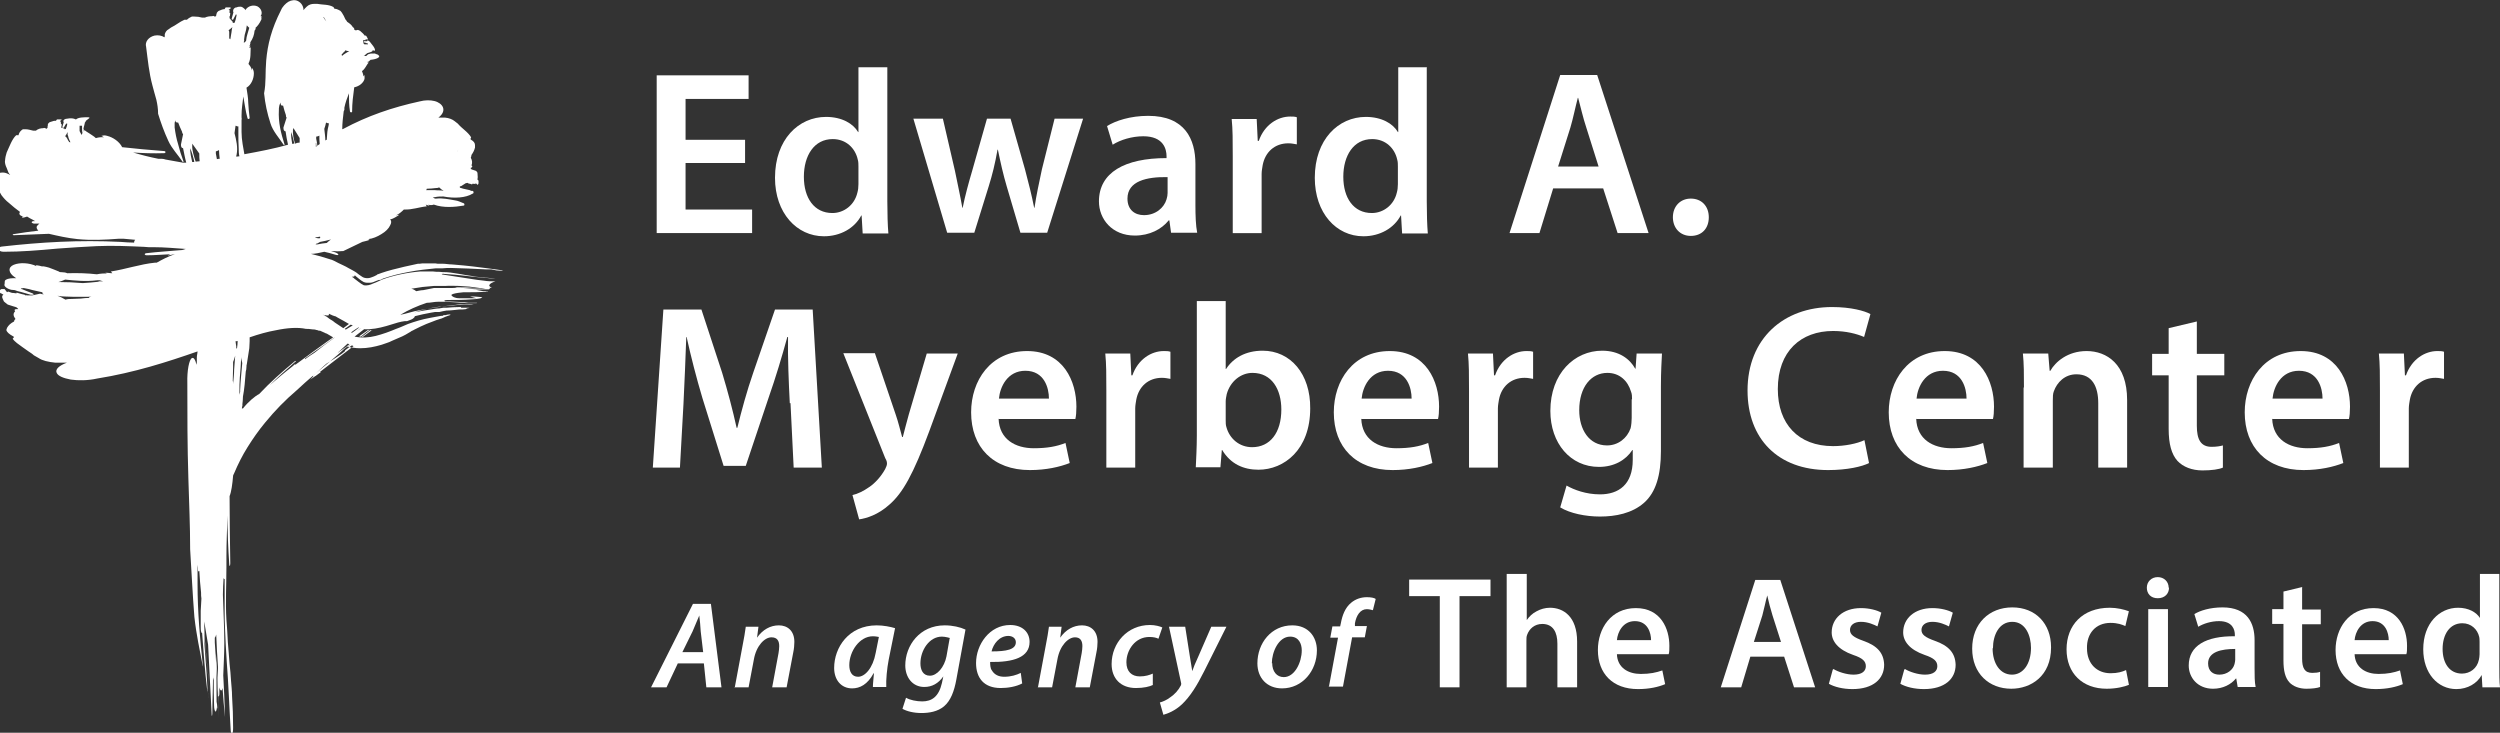
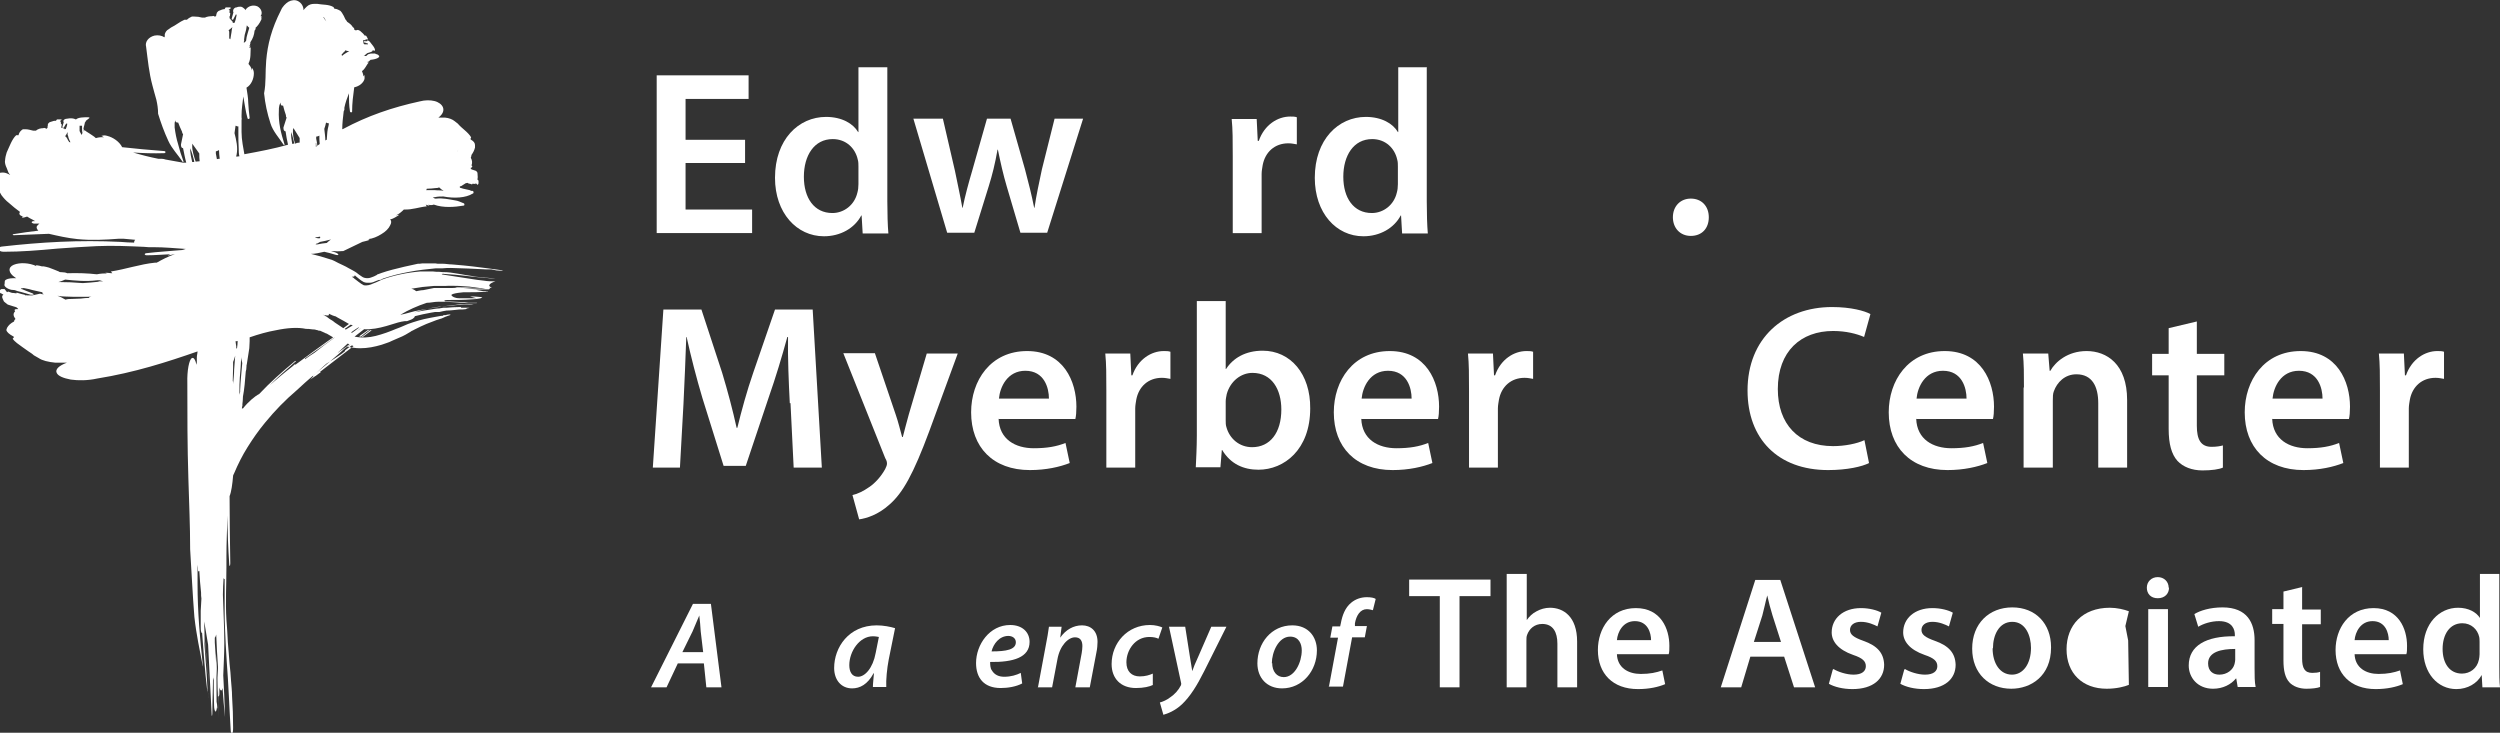
<svg xmlns="http://www.w3.org/2000/svg" id="Layer_2" data-name="Layer 2" viewBox="0 0 71 20.81">
  <rect x="0" y="0" width="71" height="20.81" fill="#333333" stroke="none" />
  <defs>
    <style> .cls-1 { fill: #fff; stroke-width: 0px; } </style>
  </defs>
  <g id="Smaller">
    <g>
      <g>
        <path class="cls-1" d="m21.16,4.63h-1.69v1.32h1.89v.67h-2.71V2.14h2.61v.67h-1.79v1.16h1.69v.67Z" />
        <path class="cls-1" d="m25.2,1.9v3.82c0,.33.01.69.03.91h-.73l-.03-.51h-.01c-.19.36-.59.59-1.06.59-.77,0-1.39-.66-1.39-1.66,0-1.09.67-1.73,1.45-1.73.45,0,.77.19.91.43h.01v-1.84h.82Zm-.82,2.84c0-.07,0-.15-.02-.21-.07-.32-.33-.58-.71-.58-.53,0-.82.47-.82,1.07s.29,1.03.81,1.03c.33,0,.63-.23.71-.58.02-.07.03-.15.03-.24v-.49Z" />
        <path class="cls-1" d="m26.78,3.38l.34,1.47c.07.35.15.7.21,1.05h.01c.07-.35.17-.71.27-1.05l.42-1.48h.67l.41,1.44c.1.38.19.73.26,1.09h.01c.05-.35.13-.71.21-1.09l.36-1.44h.81l-1.02,3.24h-.76l-.39-1.32c-.1-.34-.17-.65-.25-1.04h-.01c-.07.4-.15.72-.25,1.04l-.41,1.32h-.77l-.96-3.24h.84Z" />
-         <path class="cls-1" d="m33.26,6.62l-.05-.36h-.02c-.2.25-.54.43-.96.43-.65,0-1.02-.47-1.02-.97,0-.82.73-1.23,1.92-1.23v-.05c0-.21-.09-.57-.66-.57-.32,0-.65.1-.87.24l-.16-.53c.24-.15.66-.29,1.17-.29,1.04,0,1.34.66,1.34,1.37v1.17c0,.29.01.58.05.78h-.74Zm-.11-1.59c-.58-.01-1.13.11-1.13.61,0,.32.21.47.47.47.33,0,.57-.21.64-.45.02-.06.03-.13.03-.18v-.45Z" />
        <path class="cls-1" d="m35.01,4.43c0-.44,0-.75-.03-1.05h.71l.03.62h.03c.16-.46.54-.69.89-.69.08,0,.13,0,.19.02v.77c-.07-.01-.14-.03-.24-.03-.39,0-.66.25-.73.62-.01.07-.03.16-.03.25v1.68h-.82v-2.2Z" />
        <path class="cls-1" d="m40.52,1.9v3.82c0,.33.01.69.03.91h-.73l-.03-.51h-.01c-.19.36-.59.59-1.06.59-.77,0-1.38-.66-1.38-1.66,0-1.09.67-1.73,1.45-1.73.45,0,.77.19.91.43h.01v-1.84h.82Zm-.82,2.84c0-.07,0-.15-.02-.21-.07-.32-.33-.58-.71-.58-.53,0-.82.47-.82,1.07s.29,1.03.81,1.03c.33,0,.63-.23.71-.58.02-.07.03-.15.03-.24v-.49Z" />
-         <path class="cls-1" d="m44.11,5.35l-.39,1.27h-.85l1.44-4.49h1.05l1.46,4.49h-.88l-.41-1.27h-1.43Zm1.29-.62l-.35-1.11c-.09-.27-.16-.58-.23-.84h-.01c-.07.26-.13.57-.21.84l-.35,1.11h1.15Z" />
        <path class="cls-1" d="m47.51,6.17c0-.31.21-.53.51-.53s.51.21.51.53-.2.53-.51.53-.51-.23-.51-.53Z" />
        <path class="cls-1" d="m22.43,11.45c-.03-.58-.06-1.28-.05-1.88h-.02c-.15.55-.33,1.15-.53,1.72l-.65,1.94h-.63l-.6-1.92c-.17-.57-.33-1.19-.45-1.74h-.01c-.02.59-.05,1.3-.08,1.91l-.1,1.8h-.77l.3-4.49h1.08l.59,1.8c.16.53.3,1.06.41,1.56h.02c.12-.49.27-1.04.45-1.56l.62-1.8h1.07l.26,4.49h-.8l-.09-1.83Z" />
        <path class="cls-1" d="m24.85,10.04l.59,1.74c.07.2.13.45.18.63h.02c.05-.19.11-.43.17-.64l.51-1.73h.88l-.81,2.21c-.45,1.21-.75,1.75-1.13,2.08-.32.29-.65.39-.86.42l-.19-.69c.14-.03.31-.11.48-.23.15-.1.33-.29.45-.51.03-.06.05-.11.05-.15,0-.03,0-.08-.05-.16l-1.19-2.98h.9Z" />
        <path class="cls-1" d="m28.36,11.89c.02.59.48.84,1,.84.38,0,.65-.05.9-.15l.12.57c-.28.11-.67.2-1.13.2-1.05,0-1.67-.65-1.67-1.64,0-.9.55-1.74,1.59-1.74s1.4.87,1.4,1.58c0,.15-.01.27-.03.35h-2.17Zm1.43-.57c0-.3-.13-.79-.67-.79-.51,0-.72.46-.75.79h1.43Z" />
        <path class="cls-1" d="m31.42,11.09c0-.44,0-.75-.03-1.05h.71l.03.62h.03c.16-.46.54-.69.89-.69.08,0,.13,0,.19.02v.77c-.07-.01-.14-.03-.24-.03-.39,0-.66.25-.73.62-.01.07-.03.16-.03.25v1.68h-.82v-2.2Z" />
        <path class="cls-1" d="m33.96,13.28c.01-.22.03-.58.03-.91v-3.82h.82v1.93h.01c.2-.31.55-.52,1.04-.52.79,0,1.36.66,1.35,1.64,0,1.17-.74,1.74-1.47,1.74-.42,0-.79-.16-1.03-.56h-.01l-.04.49h-.7Zm.85-1.34c0,.07,0,.13.02.19.09.33.37.57.73.57.51,0,.83-.41.83-1.07,0-.57-.27-1.04-.82-1.04-.33,0-.63.24-.73.6-.01.06-.03.13-.03.21v.53Z" />
        <path class="cls-1" d="m38.66,11.89c.02.59.48.84,1,.84.38,0,.65-.05.9-.15l.12.57c-.28.11-.67.2-1.13.2-1.05,0-1.67-.65-1.67-1.64,0-.9.55-1.74,1.59-1.74s1.4.87,1.4,1.58c0,.15-.01.27-.03.35h-2.17Zm1.43-.57c0-.3-.13-.79-.67-.79-.51,0-.72.46-.75.79h1.43Z" />
        <path class="cls-1" d="m41.72,11.09c0-.44,0-.75-.03-1.05h.71l.03.62h.03c.16-.46.54-.69.89-.69.08,0,.13,0,.19.02v.77c-.07-.01-.14-.03-.24-.03-.39,0-.66.25-.73.62-.01.07-.03.16-.03.25v1.68h-.82v-2.2Z" />
-         <path class="cls-1" d="m47.2,10.04c-.01.22-.03.49-.03.93v1.84c0,.68-.14,1.17-.48,1.47-.34.3-.81.39-1.25.39-.41,0-.85-.09-1.13-.26l.18-.62c.21.12.55.25.95.25.53,0,.93-.28.93-.98v-.28h-.01c-.19.29-.52.48-.95.48-.81,0-1.38-.67-1.38-1.59,0-1.07.69-1.71,1.47-1.71.49,0,.79.24.94.51h.01l.03-.43h.71Zm-.85,1.3c0-.07,0-.15-.03-.22-.09-.3-.32-.53-.67-.53-.46,0-.8.4-.8,1.06,0,.55.28,1,.79,1,.31,0,.57-.2.67-.49.02-.09.03-.2.03-.29v-.53Z" />
        <path class="cls-1" d="m53.08,13.15c-.19.1-.62.2-1.16.2-1.43,0-2.29-.89-2.29-2.26,0-1.48,1.03-2.37,2.4-2.37.54,0,.93.11,1.09.2l-.18.65c-.21-.09-.51-.17-.88-.17-.91,0-1.57.57-1.57,1.65,0,.99.58,1.62,1.57,1.62.33,0,.68-.07.89-.17l.13.65Z" />
        <path class="cls-1" d="m54.42,11.89c.02.59.48.84,1,.84.38,0,.65-.05.9-.15l.12.57c-.28.11-.67.2-1.13.2-1.05,0-1.67-.65-1.67-1.64,0-.9.55-1.74,1.59-1.74s1.4.87,1.4,1.58c0,.15-.01.27-.03.35h-2.17Zm1.43-.57c0-.3-.13-.79-.67-.79-.51,0-.72.46-.75.79h1.43Z" />
        <path class="cls-1" d="m57.48,11.01c0-.37,0-.69-.03-.97h.72l.04.49h.02c.14-.25.49-.56,1.03-.56.57,0,1.15.37,1.15,1.39v1.92h-.82v-1.83c0-.47-.17-.82-.62-.82-.33,0-.55.23-.64.48-.03.07-.03.17-.03.27v1.9h-.83v-2.28Z" />
        <path class="cls-1" d="m62.39,9.12v.93h.78v.61h-.78v1.43c0,.39.11.6.42.6.14,0,.25-.02.32-.04v.63c-.11.05-.32.08-.58.08-.3,0-.55-.1-.71-.27-.17-.19-.25-.48-.25-.91v-1.52h-.47v-.61h.47v-.73l.8-.19Z" />
        <path class="cls-1" d="m64.53,11.89c.02.59.48.84,1,.84.38,0,.65-.05.9-.15l.12.57c-.28.11-.67.2-1.13.2-1.05,0-1.67-.65-1.67-1.64,0-.9.55-1.74,1.59-1.74s1.4.87,1.4,1.58c0,.15-.01.27-.03.35h-2.17Zm1.43-.57c0-.3-.13-.79-.67-.79-.51,0-.72.46-.75.79h1.43Z" />
        <path class="cls-1" d="m67.59,11.09c0-.44,0-.75-.03-1.05h.71l.03.62h.03c.16-.46.54-.69.89-.69.08,0,.13,0,.19.02v.77c-.07-.01-.14-.03-.24-.03-.39,0-.66.25-.73.62-.01.07-.03.16-.03.25v1.68h-.82v-2.2Z" />
      </g>
      <g>
        <path class="cls-1" d="m19.25,18.84l-.32.68h-.44l1.19-2.37h.51l.3,2.37h-.43l-.07-.68h-.75Zm.72-.32l-.07-.59c-.01-.13-.02-.31-.04-.45h0c-.06.14-.13.31-.19.45l-.29.59h.59Z" />
-         <path class="cls-1" d="m20.87,19.51l.22-1.18c.04-.2.07-.38.09-.53h.36l-.04.31h0c.16-.23.38-.35.62-.35s.44.15.44.47c0,.08-.01.2-.03.29l-.19,1h-.41l.18-.97c.01-.06.02-.14.02-.2,0-.14-.05-.25-.22-.25-.19,0-.43.23-.5.63l-.15.79h-.41Z" />
        <path class="cls-1" d="m24.79,19.51c0-.1.02-.24.03-.39h-.01c-.17.32-.39.43-.61.43-.31,0-.51-.24-.51-.58,0-.58.41-1.21,1.21-1.21.19,0,.39.04.52.08l-.18.89c-.05.26-.08.58-.07.78h-.38Zm.17-1.42s-.09-.02-.17-.02c-.38,0-.67.43-.67.82,0,.18.07.33.25.33.19,0,.42-.24.5-.68l.09-.45Z" />
-         <path class="cls-1" d="m25.74,19.82c.1.06.29.1.45.1.27,0,.47-.13.56-.52l.04-.19h0c-.14.2-.32.3-.54.3-.34,0-.54-.28-.54-.61,0-.57.41-1.14,1.12-1.14.22,0,.44.05.59.12l-.26,1.42c-.06.33-.16.6-.35.76-.18.15-.42.19-.64.19s-.42-.05-.54-.12l.1-.31Zm1.24-1.7s-.13-.04-.23-.04c-.36,0-.61.39-.61.76,0,.18.07.35.27.35s.41-.24.47-.55l.09-.51Z" />
        <path class="cls-1" d="m29.03,19.41c-.17.09-.4.13-.61.13-.48,0-.7-.29-.7-.71,0-.52.38-1.08.97-1.08.34,0,.55.2.55.48,0,.44-.46.58-1.12.57,0,.06,0,.18.05.24.07.12.19.18.35.18.19,0,.35-.05.47-.11l.04.3Zm-.39-1.35c-.26,0-.43.23-.48.44.42,0,.69-.05.69-.26,0-.11-.09-.18-.22-.18Z" />
        <path class="cls-1" d="m29.48,19.51l.22-1.18c.04-.2.07-.38.09-.53h.36l-.04.31h0c.16-.23.38-.35.62-.35s.44.15.44.47c0,.08-.01.2-.03.29l-.19,1h-.41l.18-.97c.01-.06.02-.14.02-.2,0-.14-.05-.25-.21-.25-.19,0-.43.23-.5.63l-.15.79h-.41Z" />
        <path class="cls-1" d="m32.75,19.45c-.1.05-.27.09-.49.09-.43,0-.69-.27-.69-.68,0-.6.45-1.11,1.09-1.11.15,0,.29.04.35.07l-.11.32c-.06-.03-.14-.05-.26-.05-.4,0-.65.37-.65.72,0,.26.15.4.38.4.16,0,.28-.04.37-.08v.32Z" />
        <path class="cls-1" d="m33.66,17.8l.13.83c.03.18.05.31.07.43h0c.04-.11.08-.22.17-.41l.37-.85h.43l-.63,1.26c-.21.42-.4.72-.63.94-.2.19-.42.27-.53.3l-.1-.35c.08-.02.2-.07.3-.15.12-.08.23-.2.3-.34.01-.03.01-.05,0-.08l-.34-1.58h.43Z" />
        <path class="cls-1" d="m37.4,18.47c0,.58-.41,1.08-.99,1.08-.43,0-.7-.3-.7-.71,0-.58.4-1.08.99-1.08.46,0,.7.33.7.71Zm-1.27.36c0,.24.13.4.33.4.31,0,.51-.42.51-.76,0-.18-.08-.39-.33-.39-.33,0-.52.44-.52.76Z" />
        <path class="cls-1" d="m37.74,19.51l.26-1.4h-.22l.06-.32h.22l.02-.09c.04-.22.12-.44.29-.58.13-.11.29-.16.45-.16.12,0,.21.02.25.05l-.08.32s-.1-.03-.17-.03c-.19,0-.3.18-.34.4v.08s.34,0,.34,0l-.06.32h-.36l-.26,1.4h-.41Z" />
        <path class="cls-1" d="m40.89,16.93h-.87v-.47h2.31v.47h-.88v2.59h-.56v-2.59Z" />
        <path class="cls-1" d="m42.8,16.3h.56v1.31h0c.07-.1.16-.19.28-.25.11-.06.24-.1.38-.1.38,0,.77.25.77.96v1.3h-.56v-1.24c0-.32-.12-.56-.43-.56-.22,0-.37.14-.43.31-.02.05-.02.1-.02.17v1.32h-.56v-3.22Z" />
        <path class="cls-1" d="m45.92,18.57c.01.4.33.57.68.57.26,0,.44-.04.61-.1l.08.39c-.19.08-.45.14-.77.14-.72,0-1.14-.44-1.14-1.11,0-.61.37-1.19,1.08-1.19s.95.59.95,1.07c0,.1,0,.19-.02.24h-1.48Zm.97-.39c0-.2-.09-.54-.46-.54-.34,0-.49.31-.51.54h.97Z" />
        <path class="cls-1" d="m49.71,18.65l-.26.87h-.58l.98-3.05h.71l.99,3.05h-.6l-.28-.87h-.97Zm.87-.42l-.24-.75c-.06-.19-.11-.39-.15-.57h0c-.05.18-.09.39-.14.57l-.24.75h.78Z" />
        <path class="cls-1" d="m52.07,19c.13.08.37.16.57.16.24,0,.35-.1.35-.24s-.09-.23-.36-.32c-.43-.15-.61-.39-.61-.64,0-.39.32-.69.83-.69.24,0,.46.06.58.13l-.11.39c-.1-.05-.27-.13-.47-.13s-.31.1-.31.23.1.21.38.31c.4.14.58.35.59.68,0,.4-.31.69-.9.69-.27,0-.51-.06-.67-.15l.11-.4Z" />
        <path class="cls-1" d="m54.1,19c.13.08.37.16.57.16.24,0,.35-.1.35-.24s-.09-.23-.36-.32c-.43-.15-.61-.39-.61-.64,0-.39.32-.69.83-.69.24,0,.46.06.58.13l-.11.39c-.1-.05-.27-.13-.47-.13s-.31.1-.31.23.1.21.38.31c.4.14.58.35.59.68,0,.4-.31.69-.9.69-.27,0-.51-.06-.67-.15l.11-.4Z" />
        <path class="cls-1" d="m58.25,18.39c0,.81-.57,1.17-1.13,1.17-.63,0-1.11-.43-1.11-1.14s.48-1.17,1.14-1.17,1.1.46,1.1,1.13Zm-1.66.02c0,.43.21.75.55.75.32,0,.54-.31.54-.76,0-.34-.15-.74-.53-.74s-.55.38-.55.75Z" />
-         <path class="cls-1" d="m60.46,19.45c-.12.05-.35.11-.63.11-.69,0-1.14-.44-1.14-1.12s.45-1.18,1.23-1.18c.2,0,.41.05.54.1l-.1.42c-.09-.04-.22-.09-.42-.09-.43,0-.68.31-.67.72,0,.45.29.71.67.71.2,0,.33-.04.44-.09l.08.41Z" />
+         <path class="cls-1" d="m60.46,19.45c-.12.05-.35.11-.63.11-.69,0-1.14-.44-1.14-1.12s.45-1.18,1.23-1.18c.2,0,.41.05.54.1l-.1.42l.08.41Z" />
        <path class="cls-1" d="m61.6,16.69c0,.17-.12.3-.32.3s-.31-.13-.31-.3.13-.3.31-.3.31.13.31.3Zm-.59,2.82v-2.21h.56v2.21h-.56Z" />
        <path class="cls-1" d="m63.55,19.51l-.04-.24h-.01c-.14.17-.37.29-.65.29-.44,0-.69-.32-.69-.66,0-.56.49-.84,1.31-.83v-.04c0-.14-.06-.39-.45-.39-.22,0-.44.07-.59.16l-.11-.36c.16-.1.45-.19.8-.19.71,0,.91.45.91.93v.8c0,.2,0,.39.03.53h-.5Zm-.07-1.08c-.39,0-.77.08-.77.41,0,.22.14.32.32.32.22,0,.39-.14.43-.3.01-.04.02-.09.02-.12v-.3Z" />
        <path class="cls-1" d="m65.38,16.68v.63h.53v.42h-.53v.97c0,.27.07.41.29.41.09,0,.17-.01.22-.03v.43c-.07.03-.22.05-.39.05-.2,0-.38-.07-.48-.18-.12-.13-.17-.33-.17-.62v-1.04h-.32v-.42h.32v-.5l.54-.13Z" />
        <path class="cls-1" d="m66.87,18.57c.01.4.33.57.68.57.26,0,.44-.04.61-.1l.08.39c-.19.08-.45.14-.77.14-.72,0-1.14-.44-1.14-1.11,0-.61.37-1.19,1.08-1.19s.95.59.95,1.07c0,.1,0,.19-.02.24h-1.48Zm.97-.39c0-.2-.09-.54-.46-.54-.34,0-.49.31-.51.54h.97Z" />
        <path class="cls-1" d="m70.98,16.3v2.6c0,.23,0,.47.02.62h-.5l-.02-.35h0c-.13.24-.4.4-.72.4-.53,0-.94-.45-.94-1.13,0-.74.46-1.18.99-1.18.3,0,.52.13.62.29h0v-1.25h.56Zm-.56,1.93s0-.1-.01-.14c-.05-.22-.23-.39-.48-.39-.36,0-.56.32-.56.73s.2.7.55.7c.23,0,.43-.15.48-.39.01-.05.02-.1.02-.16v-.33Z" />
      </g>
      <g>
        <path class="cls-1" d="m6.44,19.93s0-.01,0,0c0,.01,0,.03,0,.04,0,.01,0,0,0,0,0-.01,0-.03,0-.04Z" />
        <path class="cls-1" d="m12.19,7.26h0s0,0,0,0Z" />
        <path class="cls-1" d="m10.29,6.87c.07-.02.14-.03.21-.06-.01,0-.03-.01-.04-.02.12-.01.26-.07.37-.14.12-.07.21-.16.25-.25.04-.07.04-.13,0-.17.02,0,.04-.01.07-.02.07-.03.13-.07.19-.11-.03,0-.07.01-.1.02.09-.04.16-.1.23-.17,0,0,.02,0,.02,0,.21.01.42-.07.63-.09l-.03-.05s.07.03.11.03l-.04-.03h0c.05.02.11.02.16,0,.27.1.6.07.84.03.02,0,.03-.01.03-.03,0-.02-.01-.04-.03-.04-.08-.03-.15-.07-.24-.08-.17-.03-.35-.07-.53-.05h-.04s-.06-.04-.06-.04h0s.04,0,.07,0h-.01c.08-.02.16-.02.24-.02.31.06.64.04.83-.08.02,0,.03-.02.03-.04,0-.02-.02-.04-.03-.04h-.04s-.04-.02-.04-.02l-.09-.02c-.06-.01-.13-.03-.19-.05,0,0,0-.03,0-.04h-.02s.03,0,.05,0c.06-.04.09-.06.11-.07h0s0,0,0,0c0,0,.01,0,.03-.02,0,0,0,0,0,0h0s.02,0,.03,0c.01,0,.02,0,.03-.01,0,0,0,.01.01.02.05.01.06.01.11.03,0,0,0,0,0-.02,0,0,.02,0,.04,0,.02,0,.02,0,.06.01,0,0,0,0-.02-.03l.02.02v-.03s0,0,0,.03v-.02s.06.06.06.05c0,0,0,0,.02-.04,0,0,0,0,0-.02t0-.04s0-.01,0-.02c0,0,0,0-.03-.03h0c.01-.06.01-.06,0-.19,0,0-.01-.04-.05-.06t-.09-.03s-.01,0-.03-.01c-.01-.02-.02-.02-.03-.04h0s.02,0,.03-.01c.03-.02.03-.05,0-.06.03-.08.02-.15-.02-.22.01-.03.02-.05.02-.08.05-.07.08-.13.1-.21v-.07c0-.06-.04-.11-.11-.15l-.02-.02.02-.05c-.04-.07-.11-.14-.18-.2-.07-.06-.14-.12-.2-.19l-.09-.07c-.06-.05-.16-.09-.27-.1h-.12s-.07,0-.07,0c.11-.08.17-.19.13-.29-.03-.08-.12-.15-.24-.18-.12-.03-.27-.03-.42.01-.78.17-1.48.41-2.17.78,0,0-.02.01-.03.01,0-.17.02-.33.04-.5,0-.02.02-.04.02-.05v-.06c.03-.15.08-.28.13-.41,0,.17,0,.34.03.52,0,.01.01.02.03.02.02,0,.03,0,.03-.02,0-.24.03-.47.06-.69.15-.03.26-.13.29-.23.01-.04,0-.07,0-.12-.01.01-.02.03-.03.04,0-.05-.02-.1-.04-.15,0,0,0,0,0,0,.1-.07.12-.17.19-.24l-.05-.02s.05,0,.07-.02h-.04s0,0,0,0c.03,0,.06-.02.07-.04.19-.02.26-.07.25-.11,0,0,0,0-.02-.02-.01-.01-.03-.03-.03-.02-.03-.01-.08-.04-.11-.03-.02,0-.03,0-.05,0-.02,0-.04,0-.06.01-.04,0-.07.03-.1.06,0,0-.01,0-.02,0h-.05s0,0,0,0c0,0,.02-.01.03-.01h-.01s.05-.05.08-.07c.08-.02.13-.04.15-.06,0,0,0-.01,0-.02,0,0,0,0,.01,0h.01s.02.01.03.01c0,0,.02,0,.02-.01,0-.02,0-.05-.05-.12-.02-.03-.05-.06-.07-.09-.03-.05-.08-.08-.1-.07,0,0,0,0,0,.02-.03,0-.07,0-.1,0,0,0,0,0,0,.02,0,.01.02.02.03.02.02,0,.04.01.06.02.01,0,.02,0,.03.01,0,0,0,0,0,0,0,0,0,0,0,0,0,0,0,0,0,0,0,0,0,.01,0,.02,0,0-.02,0-.02,0-.02,0-.05,0-.08,0,0,0-.02-.02-.03-.02,0,0,0,0-.01,0,0,0,.01,0,.02,0-.01-.04-.02-.06-.02-.07h0s0,0,0,0c0,0,0,0,0-.02,0,0,0,0,0,0h0s.01,0,.01,0c0,0,0,0,0-.01h.02s.02,0,.05,0c0,0,0,0-.01-.01,0,0,0-.01,0-.01,0,0,.07,0,.07,0,0,0,0,0,0-.01,0,0,0,0-.02-.04,0,0,0,0-.01-.02t-.02-.03s0,0-.02-.01c0,0,0,0-.03,0,0,0,0,0,0-.01-.03-.04-.03-.04-.12-.12,0,0-.03-.02-.06-.03-.02,0-.02,0-.05.01,0,0,0,0-.02,0-.02,0-.02-.01-.04-.02h0s0-.01,0-.02c0-.02-.02-.04-.04-.05-.04-.07-.1-.11-.16-.15-.01-.02-.03-.05-.05-.07-.03-.07-.06-.13-.1-.19l-.04-.05s-.1-.06-.15-.06h-.02s-.03-.05-.03-.05c-.14-.08-.3-.06-.46-.09h-.09c-.07,0-.15.02-.21.08l-.06.06-.03.04c0-.11-.06-.21-.16-.26-.08-.04-.18-.03-.27.02-.08.05-.17.14-.21.24-.27.53-.38.97-.42,1.43-.03.34,0,.63-.06.93.03.3.09.57.18.85.07.23.25.42.38.62,0,0,.01,0,.02,0,0,0,0-.01,0-.02-.1-.31-.18-.63-.16-.97,0-.04,0-.08.01-.11,0,0,0,0,0-.01.01-.03.02-.07.04-.1v.04s.01.05.04.05c.01,0,.02,0,.03,0,.02.09.05.18.08.27,0,.03,0,.05.02.07-.03.09-.06.19-.09.28v.02s0,.06.03.08c0,0,.02.01.03.01.02.13.04.26.07.38-.39.11-.8.19-1.24.27-.02-.1-.03-.19-.05-.29-.04-.23-.03-.45-.03-.68,0-.02.01-.04,0-.07v-.07c0-.18.03-.35.05-.53.04.21.06.41.12.62,0,.01.02.02.03.02.02,0,.03-.02.03-.03-.02-.14-.03-.29-.04-.43,0-.14-.03-.29-.05-.43.14-.08.21-.26.21-.41,0-.06-.02-.11-.05-.15,0,.02,0,.05-.01.07,0-.07-.05-.13-.09-.18,0,0,0-.01,0-.02.07-.14.05-.31.06-.45h-.05s.04-.03.05-.06l-.04.03h0s.04-.08.03-.12c.07-.1.11-.21.12-.33.02-.02.03-.04.03-.07,0-.01,0-.03.02-.03.08-.08.13-.18.17-.28l-.04.06s.02-.06.02-.09h-.03c.07-.09.02-.22-.09-.28-.12-.05-.26-.01-.33.09v.02s-.07-.09-.14-.1c-.04,0-.08,0-.12.02-.06,0-.1.05-.1.1,0,.01,0,.03.01.04-.02.06-.03.12-.05.18,0,.01,0,.03.02.03.01,0,.03,0,.03-.02.02-.04.05-.09.07-.13,0,0,0,0,0,0,0,0,0,0,0-.01,0,0,0,0,0,0h0s.02.02.02.03c-.01.07-.03.15-.06.22,0,0-.03,0-.04,0h-.01s0-.01,0-.03c-.04-.05-.06-.06-.07-.08h0s0,0,0,0c0,0,0-.01-.02-.02,0,0,0,0,0,0h0s0-.03,0-.03c0,0,0-.02-.01-.02,0,0,.01,0,.02-.01t.01-.09s0,0-.02,0c0,0,0-.02,0-.03t0-.06h-.03s0,0,.07-.05c0,0,0,0-.02-.02,0,0,0,0-.02,0t-.04,0s-.01,0-.02,0t-.04,0s-.01,0-.02.01c0,0,0,0-.02.04,0,0,0,0-.01,0q-.05,0-.16.05s-.03.02-.05.05t-.02.07s0,0,0,.02c-.02.01-.02.02-.04.03h0s0-.01-.01-.02c-.02-.01-.05-.01-.06,0-.08,0-.15.01-.21.04-.03,0-.05,0-.08,0-.07-.02-.14-.03-.22-.03h-.07c-.05.02-.1.05-.14.09h-.01s-.06,0-.06,0c-.14.06-.25.16-.38.22l-.07.05c-.06.03-.09.08-.11.14v.06s-.01.03-.01.03c-.07-.05-.18-.07-.28-.05-.17.04-.28.18-.24.32.05.38.08.73.18,1.1.04.14.07.27.11.4.03.13.05.26.05.4.08.26.17.51.29.77.1.22.27.39.41.6,0,0,.01,0,.02,0,0,0,0-.01,0-.02-.06-.16-.11-.32-.15-.48-.05-.16-.08-.32-.1-.48,0-.04,0-.07,0-.11,0,0,0,0,0-.01,0-.03.02-.07.02-.1v.04s.02.04.05.04c.01,0,.02,0,.03,0,.03.09.07.17.11.26,0,.03.01.05.03.07-.02.1-.04.2-.06.29v.02s0,.06.03.08c0,0,.02,0,.03.01.03.14.05.27.09.41-.03,0-.06,0-.09,0-.17-.03-.33-.06-.5-.09-.03-.01-.06-.02-.1-.02h-.1c-.25-.05-.49-.11-.72-.18.28.02.58.03.88.02.02,0,.04-.01.04-.03,0-.02-.02-.03-.04-.03-.42-.03-.82-.07-1.19-.11-.08-.16-.26-.28-.42-.32-.06-.02-.11-.02-.17,0,.02.01.05.02.07.04-.07-.01-.15,0-.22.02,0,0,0,0-.01,0-.03-.03-.06-.05-.09-.07-.03-.02-.06-.04-.09-.06-.03-.02-.05-.03-.08-.05-.02-.02-.05-.03-.06-.05l-.02.05s0-.03,0-.03h0s0-.05-.01-.06c.02-.09.04-.14.04-.17.02-.02.03-.03.02-.03,0,0,0,0,.01-.02.07-.06.16-.1.05-.1-.11,0-.26,0-.33.06h-.01s-.06-.03-.12-.03c-.04,0-.08,0-.12.01-.06,0-.11.03-.11.07,0,.01,0,.02.01.03-.02.05-.02.09-.04.14,0,.01,0,.02.02.02.01,0,.03-.01.03-.02.02-.04.04-.07.06-.1h.01s.02,0,.02,0c0,.05-.02.1-.04.15,0,0-.03.01-.03.02h0s0,0,0-.02c-.05-.02-.07-.03-.08-.03h0s0,0,0,0c0,0-.01,0-.02,0,0,0,0,0,0,0h0s0-.02,0-.02c0,0,0-.01-.01-.01,0,0,.01,0,.02-.01,0-.03,0-.03,0-.07,0,0,0,0-.02,0,0,0,0-.01,0-.03,0-.01,0-.05-.03-.05,0,0,.06-.04.05-.05,0,0,0,0-.02,0,0,0,0,0-.04,0,0,0-.01,0-.02,0t-.04,0s-.01,0-.02.01c0,0,0,0-.02.03h-.01c-.05,0-.05,0-.17.04,0,0-.03.02-.05.05,0,.04,0,.04-.01.08,0,0,0,0,0,.03-.02.02-.02.02-.04.03h0s0-.01-.02-.02c-.02-.01-.05-.01-.06,0-.08,0-.15.02-.21.07-.03,0-.06,0-.08,0-.08-.02-.15-.04-.22-.04h-.07c-.05.03-.1.08-.12.15v.02s-.07,0-.07,0c-.12.11-.19.32-.27.49l-.03.11s-.02.1-.02.15c0,.05.02.12.05.18l.05.13s.03.05.05.07c-.07-.04-.14-.07-.2-.07-.06,0-.11,0-.15.05-.06.07-.07.2-.02.35.03.08.07.16.12.24.06.08.13.16.21.22.1.09.21.18.32.26-.01.01-.02.02-.02.04,0,.05.05.08.13.09h-.04s-.02.02-.02.02c0,0,.02.01.03.01.04,0,.08-.02.12-.03.05.03.11.07.16.09,0,0,0,0,0,0l.05.03s.01,0,.02.01c-.01,0-.03,0-.04,0-.03,0-.06.01-.06.03,0,.02.02.03.06.04h.16s-.08.06-.08.1c0,.04.02.07.05.1-.24.03-.48.06-.71.1-.01,0-.02.01-.02.02,0,0,.02.01.03.01.33-.01.67-.03,1-.04.26.06.52.12.81.15.4.04.78.02,1.17-.01.05,0,.1,0,.14,0,.11.01.22.02.33.03-.02.02-.03.04-.03.06,0,0,0,.01,0,.02-.12,0-.25-.01-.38-.02-1.18-.06-2.29.01-3.36.13-.07,0-.12.04-.11.08,0,.04.07.07.14.07.51,0,.99-.04,1.53-.09.39-.03.73-.05,1.12-.07.46-.02.89,0,1.34.02.04,0,.09.01.13.01.05,0,.09,0,.14,0,.31,0,.61.03.92.05-.02,0-.04.01-.06.02-.01,0-.03,0-.04.01-.34.03-.68.05-1.02.09-.03,0-.05.02-.05.03,0,.02.03.03.06.03.22,0,.45-.02.67-.03-.03.01-.05.02-.08.04.06-.01.12-.03.19-.04,0,0,0,0,.01,0-.2.07-.35.15-.51.24-.02,0-.03,0-.05,0-.41.04-.85.19-1.25.25l.04.05c-.08,0-.13-.02-.21-.01.03,0,.05.02.07.02h0c-.09-.01-.2,0-.3.02-.26-.03-.55-.04-.84-.03-.04-.02-.1-.03-.16-.03-.03,0-.06,0-.08-.02-.09-.04-.18-.07-.28-.11-.1-.03-.22-.05-.18-.03-.06-.02-.12-.03-.19-.04,0,.01.01.02.02.03-.21-.1-.48-.11-.65-.04-.17.07-.16.23.04.36l.03.02c-.12,0-.22,0-.3.05-.04.03-.02.07-.03.12-.03.05.06.13.19.16.04,0,.07.01.1.01.05.02.11.04.17.05.09.03.19.05.28.08.03,0,.07,0,.08,0,.01-.01,0-.03-.03-.04-.1-.04-.21-.08-.3-.12h-.03s.01-.02.01-.02c0,0,.02,0,.02,0,.01,0,.03-.01.05-.01.05.01.1.02.15.03.13.04.26.06.38.09.01,0,0,.03.01.04,0,0,.02,0,.03.02-.03,0-.06-.01-.1-.02-.14.03-.19.04-.23.05h0s0,0-.01,0c-.02,0-.03,0-.05,0,0,0,0,0,0,0,0,0,0,0-.01,0h-.06s-.05-.01-.06,0c0,0-.01-.01-.02-.02-.11-.02-.11-.03-.23-.06,0,0,0,0,0,.02,0,0-.04,0-.09-.01-.04,0-.04,0-.15-.04h0s0,0-.03.02c0,0,0,0-.07-.09,0,0-.02,0-.07,0,0,0-.01,0-.02,0,0,0,0,0-.05.03,0,0,0,0,0,.02t0,.04s0,.01.03.03c.02,0,.02.01.08.04,0,0-.01,0-.02.01-.03.05-.03.05.03.18,0,0,.04.04.11.09.09.03.09.03.19.06,0,0,.02,0,.06.02.03.02.03.03.05.05,0,0,0,0,0,0-.02,0-.04,0-.06,0-.05,0-.06.03-.03.06-.07.07-.05.14.01.22-.03.02-.04.05-.04.07-.1.05-.16.11-.2.18l-.02.06c.01.06.08.12.19.18l.03.02-.04.05c.06.09.17.16.28.24.06.04.11.08.17.12.06.04.11.07.15.11l.14.08c.1.07.27.11.47.13,0,0,.05,0,.1,0,.05,0,.1,0,.1,0,.04,0,.09,0,.13,0-.22.08-.34.19-.29.29.04.09.19.15.4.19.21.03.48.03.75-.03,1.06-.17,1.99-.47,2.85-.77,0,.05-.02.11-.02.17v.13s-.01.06-.01.08c-.03-.14-.08-.22-.13-.19-.08.04-.14.36-.13.7,0,.91,0,1.79.03,2.73.02.69.05,1.32.05,2,.04.64.07,1.29.12,1.92.03.27.07.51.11.73.04.23.09.44.13.68,0,.01,0,.01,0,0,0-.01,0-.03,0-.04-.08-.74-.15-1.5-.15-2.31,0-.09,0-.18,0-.27,0,0,0-.02,0-.03v-.24s.01.08.01.08c0,.06,0,.1.02.11,0,0,.01,0,.02-.02.01.21.03.42.05.62,0,.06,0,.12.01.17l-.02.35c0,.12,0,.24,0,.36v.06c0,.08,0,.15.02.19,0,.01.01.02.02.02.04.54.08,1.08.14,1.59,0,.03,0,.04.02.03,0,0,0,.02,0,.03.01.06.02.13.02.2,0,.02,0,.02,0,.02,0,0,0-.02,0-.04,0-.07-.01-.14-.03-.21,0,0,0-.01,0-.01,0-.01,0-.04,0-.06-.02-.52-.08-1.02-.1-1.56.03.26.05.52.08.8.03.33.07.64.08.98,0,.02,0,.03,0,.03,0,0,0-.02,0-.03-.02-.69-.14-1.29-.15-2.02,0-.03,0-.06,0-.08.04.22.07.44.11.66.03.66.07,1.31.1,1.96,0,.03,0,.06.01.06,0,0,.01-.03.01-.06,0-.37.02-.74.02-1.11v.08s.02.08.02.08c0,.24,0,.48.01.72,0,.09.02.16.04.17.02,0,.04-.07.04-.15v.04s0,.02.01.02c0,0,0-.02,0-.04,0-.05-.01-.1-.02-.15,0-.46,0-.91-.02-1.37.02.24.04.49.05.74.01.25.02.5.02.75,0-.01,0-.01,0,0,0,.01,0,.03,0,.04,0,.01,0,0,0,0h0c0,.27,0,.04,0,.31,0,.02,0,.03,0,.03,0,0,0-.01,0-.03,0-.45,0-.4-.02-.84-.02-.44-.05-.88-.08-1.31v-.14s0,0,0,0c.02-.02.03-.05.04-.09.01.31.03.61.05.92,0,.26,0,.51,0,.77,0,.04,0,.07.02.07,0,0,.02-.03.02-.07v-.19c.01.05.03.09.05.09.02,0,.03-.02.04-.07.02.28.04.55.07.82,0,.02,0,.02,0,.02,0,0,0-.02,0-.04-.01-.39-.03-.77-.05-1.16.01-.3.03-.6.03-.93,0-.47-.03-.92-.04-1.36,0-.16.01-.32.02-.48,0,.02.02.04.03.04,0,0,0,0,0,0,0,.14,0,.28,0,.42,0,.17,0,.33,0,.49,0,.16,0,.32.01.48.01.32.03.64.05.96.05.64.07,1.27.11,1.91,0,.08.02.14.04.13.02,0,.03-.09.03-.17,0-.31-.01-.6-.03-.9,0-.15-.02-.3-.03-.45-.01-.15-.02-.3-.04-.46-.02-.22-.03-.43-.05-.63-.01-.2-.02-.41-.04-.63-.03-.51,0-.99,0-1.49,0-.05,0-.1,0-.15,0-.05,0-.1,0-.15,0-.4.02-.79.03-1.17,0,.46.02.93.05,1.38,0,.03,0,.05.02.05,0,0,.01-.04.01-.07-.01-.64-.02-1.27-.02-1.91.05-.12.08-.34.1-.58,0-.02.02-.04.03-.07.11-.26.23-.5.38-.74.15-.24.31-.47.5-.7.28-.34.56-.63.9-.92.31-.29.63-.56.96-.83.17-.14.32-.28.46-.41.12.03.25.05.38.05.21,0,.41-.04.61-.1.1-.04.2-.06.29-.11l.3-.13c.06-.03.12-.06.18-.1.03-.02.06-.03.08-.05.03-.01.06-.03.08-.04.11-.06.23-.11.34-.16.12-.04.24-.1.38-.14.08-.02.1-.04.15-.06.04-.02.09-.03.14-.05.01,0,.01-.01.01-.02,0,0-.02,0-.03,0-.04,0-.07.01-.11.02h-.05s-.03.02-.03.02h-.04c-.06.01-.11.02-.17.03l-.16.03c-.22.04-.41.1-.61.17l-.14.06-.07.03-.05.02-.08.03c-.19.08-.38.15-.58.2-.19.05-.4.06-.6.02.09-.07.18-.14.27-.21.21.01.42-.03.63-.09l.33-.1c.07-.02.13-.03.2-.04h.06c.08-.03.16-.05.2-.1.01-.01.02-.02.02-.04.15-.04.3-.07.46-.1l.12-.02h.12c.09-.02.13-.03.2-.04.12,0,.24-.02.36-.03.06,0,.13,0,.19-.01l.03-.02s.03-.01.05-.01c.06-.01-.01-.01-.04-.01h-.1s-.03,0-.03,0c-.01,0-.03,0-.04,0-.01,0-.02-.01,0-.02,0,0,0,0,0,0h-.04c-.13,0-.26.01-.38.02h-.09s-.12.02-.12.02c-.08,0-.16.02-.24.03-.16.02-.31.05-.46.08.15-.05.3-.09.46-.12.08-.02.16-.03.25-.04.04,0,.09,0,.12-.01.03,0,.07-.01.1-.01.16-.01.33-.04.51-.04,0,0,0,0,0,0,0,0,0,0,0,0,.09,0,.17.01.24-.01,0,0,0,0,0,0,0,0,0,0,0,0h-.01s.01,0,.02,0c.01,0,.02,0,.03,0,0,0,.01,0,.01,0,0,0,.01,0,0,0-.1,0-.2,0-.29,0h-.14s-.14.02-.14.02c-.09,0-.18.02-.26.03-.05,0-.08.01-.13.02l-.16.02c-.1.02-.2.03-.31.05-.1.02-.2.04-.3.06-.1.03-.2.05-.3.08-.03,0-.07.02-.1.02.23-.14.48-.25.75-.34.11,0,.21-.03.32-.03h.22c.22.01.48.03.59.04.09,0,.19,0,.27,0,.01,0,.02,0,.03-.01,0,0,0,0,0,0h-.02s-.07,0-.07,0h-.15c-.12-.02-.38-.03-.6-.04,0,0,0,0,0,0-.04,0-.09,0-.09-.02,0-.01.04-.02.08-.02.23,0,.47,0,.72-.02.06,0,.12-.01.18-.02.03,0,.06-.01.09-.03,0,0,0,0,0,0h-.01s-.02,0-.02,0h0s0,0,.01,0c0,0,.02,0,.03-.01,0,0,0,0,.01,0,0,0,0,0-.01,0l-.24-.02h-.11s.18.05.18.05c0,0,0,0-.01,0-.16,0-.32,0-.48,0-.12,0-.21-.05-.22-.09,0-.05.36-.09.43-.08.17,0,.34,0,.51-.01.02,0,.04,0,.06-.01,0,0,.02,0,.03,0,0,0,.03-.01,0-.01h-.13s-.21-.04-.21-.04c.05,0,.11,0,.16,0,.05,0,.09,0,.14,0,.02,0,.04,0,.06,0,.01,0,.02,0,.03-.01,0,0,0,0,0,0h-.02s-.08,0-.08,0c-.21,0-.42-.01-.65-.03h.15s.38,0,.38,0l.12.02s.04,0,.07,0c.02,0,.04,0,.05-.01,0,0,0,0,.01,0,0,0-.01,0-.02,0h0s-.01-.01,0-.02c0,0,0,0,0,0h-.42c-.17-.02-.35-.02-.52-.02-.09,0-.17,0-.25,0h-.03s.13,0,.13,0c.05,0,.11,0,.16.02-.08,0-.17,0-.25,0h-.07s-.09,0-.09,0h-.25c-.1.02-.2.04-.3.06-.07,0-.13.02-.2.03h0s-.07-.06-.14-.07l.32-.05.33-.03c.05,0,.11,0,.16,0h.17c.12-.01.24,0,.37,0l.3.02.3.04h.02s.02,0,.03,0c.05,0,.1,0,.15,0,.05,0,.1,0,.14-.02-.05,0-.09-.04-.07-.07.02-.04.08-.07.17-.1-.1,0-.22,0-.33-.02-.12-.01-.24-.03-.37-.05-.25-.04-.51-.08-.78-.12-.03,0-.05-.01-.04-.02.01,0,.04-.01.07,0,.39.02.78.08,1.13.11.09,0,.17.02.26.02.04,0,.08,0,.12,0,0,0,.02,0,.02,0,0,0,0,0,0,0,0,0,0,0-.01,0h-.07s-.55-.05-.55-.05c-.14-.03-.27-.04-.41-.07-.14-.02-.28-.05-.43-.06-.07,0-.13,0-.2-.01-.06,0-.12,0-.18-.01-.12,0-.25,0-.37,0-.37.03-.75.11-1.08.23-.09.04-.16.08-.25.11-.08.04-.18.07-.27.05-.02-.01-.05-.03-.07-.04l-.07-.05s-.09-.07-.13-.1c0,0-.01-.01-.02-.02l-.05-.03s.07,0,.08-.02c0,0,0-.01,0-.02.02,0,.02.01.03.02.04.03.07.06.11.09.04.03.08.06.12.08.03.01.06.02.09.02.03,0,.06,0,.09,0,.06,0,.12-.03.17-.05l.08-.03h.04s.08-.04.08-.04c.12-.04.25-.08.37-.11.25-.06.51-.11.76-.14.12-.01.25-.03.37-.04h.19c.08-.01.16-.01.24-.01.32.01.65.02.98.04h.16s.15.03.15.03c.07,0,.15.02.19,0l-.44-.06c-.31-.04-.52-.07-1.01-.11-.09,0-.18-.02-.27-.02h-.14s-.07-.01-.07-.01h-.02s-.13,0-.2,0c0,0,0,0,0,0,.02,0,.03,0,.05,0,.02,0-.04,0-.13,0-.05,0-.1,0-.14.01,0,0,0,0,0,0,0,0,0,0,0,0-.02,0-.04,0-.05,0,0,0-.69.14-1.03.26l-.11.04h-.01s-.02.02-.02.02l-.08.04c-.06.02-.11.05-.18.05-.06,0-.12-.01-.17-.05-.05-.03-.1-.07-.15-.11,0,0-.06-.04-.1-.06l-.13-.07c-.08-.05-.18-.09-.28-.14-.08-.04-.16-.09-.25-.11-.09-.03-.17-.05-.26-.08-.09-.02-.18-.05-.27-.07.12,0,.25-.03.38-.06.1.02.2.05.3.08.06.02.1.02.1,0,0-.02-.05-.05-.11-.07-.03-.01-.06-.02-.1-.03.02,0,.03,0,.04,0,.1.01.2.01.31,0m3.28-2.93h0s-.02.05-.03.09c-.02.04-.03.08-.03.08l.06-.17Zm-.93,1.19s.03,0,.02-.03c.09,0,.17-.01.26-.02.03,0,.06,0,.09-.02.04.04.08.07.13.1-.08-.02-.17-.01-.25-.02-.09,0-.19,0-.28,0h.03Zm-2.31-3.92s.01-.02.01-.04c.04.01.09.02.12.03-.04.01-.07.03-.1.05-.04.02-.07.05-.11.08v-.02s0-.01-.01-.02c.03-.03.06-.06.08-.09Zm-.45,2.03c0,.05-.02.11-.03.16-.02.1-.02.21-.03.31-.01,0-.03.01-.04.02,0-.11-.02-.22-.03-.33.02-.06.04-.12.05-.18.02.01.04.02.06.02,0,0,.01,0,.02,0Zm-.14-3.01s.02.04.04.07c.02.04.04.07.04.07,0,0-.02-.04-.05-.07-.02-.04-.05-.07-.05-.07h0Zm-.2,6.43s.06-.03.09-.05h0c.1-.02.21-.04.31-.07-.04.03-.08.06-.12.1-.09.01-.18.02-.26.04-.02,0-.04,0-.06,0,.01,0,.02-.02.04-.03ZM6.92,1.2s.01-.03.02-.05h-.01s.01-.11.02-.16c.03-.09.05-.18.06-.27.02.02.04.05.07.07-.03.12-.08.23-.09.36,0,0,0,.02-.01.02l-.04.04h0ZM.75,3.84s-.09,0-.09,0h0s.04,0,.09,0c.04,0,.09,0,.09,0,0,0-.04,0-.09,0Zm1.24.2s-.01-.01-.02,0l-.04-.06s-.02-.05-.04-.07c0-.02-.03-.03-.04-.04.03-.04.05-.08.07-.12,0,.02,0,.05,0,.07,0,.02.02.04.02.07.01.05.04.1.06.15h-.02Zm.32-.22h0s-.01-.02-.01-.02c-.02-.03-.03-.06-.04-.08,0-.06,0-.11,0-.15.02,0,.04,0,.07,0h0s0,.03,0,.03v.06s0,.08.01.1v.02s-.02.05-.02.05Zm.26,4.61s-.06,0-.03.03c-.08,0-.17.01-.25.02-.08,0-.17.01-.25.01-.06,0-.12,0-.18.02-.07-.04-.14-.08-.23-.11.15.03.32.02.48.03.09,0,.18,0,.26,0,.09,0,.18,0,.26-.01-.02,0-.04,0-.06.01Zm.34-.44h-.12s.02.01.02.01c-.16.02-.31.03-.46.04-.23-.02-.46-.03-.69-.03.07-.02.13-.04.19-.07.29.03.59.06.91.02h.07s.1.03.1.03h-.01ZM5.38.58h.17s-.17,0-.17,0h0Zm.08,4.03c-.03-.13-.06-.26-.06-.4.05.11.08.22.11.34,0,.02,0,.03.01.05-.02,0-.04,0-.06,0Zm.1-.01c-.05-.16-.11-.32-.1-.48,0-.01,0-.02,0-.04.07.09.13.19.2.28,0,.07,0,.15.01.22-.04,0-.08.01-.11.01Zm.57-.08s0-.02,0-.03c0,0,0,.02,0,.03,0,0,0,0,0,0Zm.03,0c-.01-.05-.02-.11-.03-.16v-.06h0s.07-.02.09-.04c0,.08.01.16.02.25-.03,0-.05,0-.08.01Zm7.34,4.09s.01,0,.02,0h-.03s0,0,0,0Zm-3.33.69h.03c-.07.06-.13.1-.2.15,0,0-.02,0-.03-.01.06-.04.12-.09.19-.13,0,0,0,0,.01,0Zm-.21-.08l.06.02c-.07.04-.13.08-.2.12,0,0-.02-.01-.03-.02.06-.04.11-.08.17-.12Zm-.02.57s0,0,.01,0c-.06.04-.11.08-.17.12.05-.04.1-.08.16-.12Zm-.3.2l-.05.03c.09-.09.19-.17.28-.26h.01s.03.01.04.02c-.09.07-.19.14-.29.21Zm-.42-1.04s.05.01.07.01c.02,0,.04,0,.05-.01,0-.01,0-.03,0-.04l.11.05.06.02s.02,0,.03.01l.05.03c.11.06.22.12.32.18-.05.04-.11.08-.16.12-.08-.05-.16-.11-.24-.16l-.05-.04-.03-.02-.05-.03s-.02-.01-.03-.02c-.03-.02-.07-.06-.1-.07l-.09-.05.07.03Zm-.24-5.07h0s.07-.01.09-.03c0,.08,0,.16.01.24-.02.02-.05.03-.07.05,0-.07-.02-.14-.03-.2v-.06Zm0,.18s0,.06.01.1c0,0-.01,0-.02.01,0-.04,0-.07,0-.11Zm0,2.68s.07-.01.11-.02c0,0,0,.01,0,.02,0,0,0,0,.01.01-.01,0-.02.02-.03.02-.04,0-.08-.01-.12-.02,0,0,.02-.01.03-.02Zm-.65-3.08s0-.02,0-.03c.06.1.12.19.18.29,0,.04,0,.08,0,.13,0,0,0,0-.01,0-.04,0-.08.01-.12.03-.04-.13-.07-.26-.06-.4Zm.02.42s0,0-.01,0c-.01,0-.03,0-.04.01-.02-.11-.04-.23-.03-.34.04.11.06.21.09.33Zm-1.78-3.14c-.01.06-.02.13-.03.19v-.02s-.01-.02-.03-.01c0-.06,0-.12,0-.18,0-.02,0-.04-.02-.06.04-.03.08-.06.11-.09-.02.06-.02.12-.03.18Zm.08,9.55c0,.14-.02.28-.03.42v-.05s0-.05-.01-.03c0-.13.01-.26.01-.4,0-.05,0-.1,0-.15.02-.05.04-.11.06-.18-.01.12-.02.26-.03.39Zm.08-.6s-.01,0-.02.01v.03s0-.06,0-.09c-.01-.07-.02-.12-.02-.15,0,0,.02,0,.03,0,.01,0,.02,0,.03-.01,0,.07-.01.15-.02.22Zm-.02-5.45s0-.03.01-.05c.04-.21-.01-.41-.06-.61.01-.07.02-.14.03-.21.02,0,.04.02.06.02,0,0,.01,0,.02,0,0,.06,0,.13,0,.19,0,.15,0,.29.01.44,0,.07,0,.15.02.22-.03,0-.05,0-.08.01Zm.11,6.69l-.02.08h0s0-.11,0-.11v.02c0-.13,0-.26.01-.39.02-.19.03-.39.04-.59,0,.06.02.12.03.17-.02.26-.05.5-.06.77v.05Zm1.56-.79l-.08.07c-.22.17-.43.35-.64.53.23-.23.48-.45.72-.66.02-.01.03-.03.02-.03,0,0-.03,0-.04.02-.35.29-.69.59-1,.92-.12.06-.31.22-.46.41,0,0,0,0,0-.01l-.03.02c0-.06.02-.1.03-.16,0,.02-.01.04-.02.06h0c.01-.08.02-.16.02-.25.04-.2.06-.45.08-.71.01-.03.02-.08.02-.14,0-.02,0-.05.01-.07l.07-.45c0-.06.01-.13.01-.2v.02s0-.09,0-.13c.26-.09.51-.16.74-.2.33-.07.63-.09.86-.04.05,0,.1,0,.15.01.05.01.1,0,.14.02.02,0,.05.01.07.02.02,0,.05,0,.08.02l.09.04.04.02h.01s0,0,.02.01l.05.03.12.07s-.09.07-.14.1c-.29.21-.56.4-.85.62-.03.02-.06.04-.08.06Zm.28-.13s.01-.03,0-.03c0,0,0,0,0,0,.08-.06.16-.11.24-.17.2-.14.4-.28.59-.42h.01c-.2.14-.39.29-.57.43-.09.06-.19.12-.28.19Zm.45.36s-.1.07-.15.11c0,0-.01,0-.02.01-.04.03-.09.06-.13.09l.04-.04s.05-.05.05-.06c0,0,0,0-.02,0,.1-.09.21-.18.31-.28.03-.03.06-.05.08-.07.14-.09.27-.17.4-.26l.03-.02s.08-.06.1-.08c0,0,0-.01,0-.02.06-.05.12-.09.19-.14.02,0,.03.01.05.02-.31.24-.63.48-.95.73Zm.92-1.09s0,0,0,0c.07-.05.14-.1.2-.15h.01c-.07.05-.14.1-.22.15Zm.54-.11c-.09.07-.18.13-.27.2,0,0-.02,0-.03,0,.08-.06.16-.13.24-.19.02,0,.04,0,.06,0Zm-.12,0s.03,0,.04,0c-.08.06-.16.12-.24.19-.02,0-.03,0-.05-.01.08-.06.16-.11.24-.17Z" />
      </g>
    </g>
  </g>
</svg>